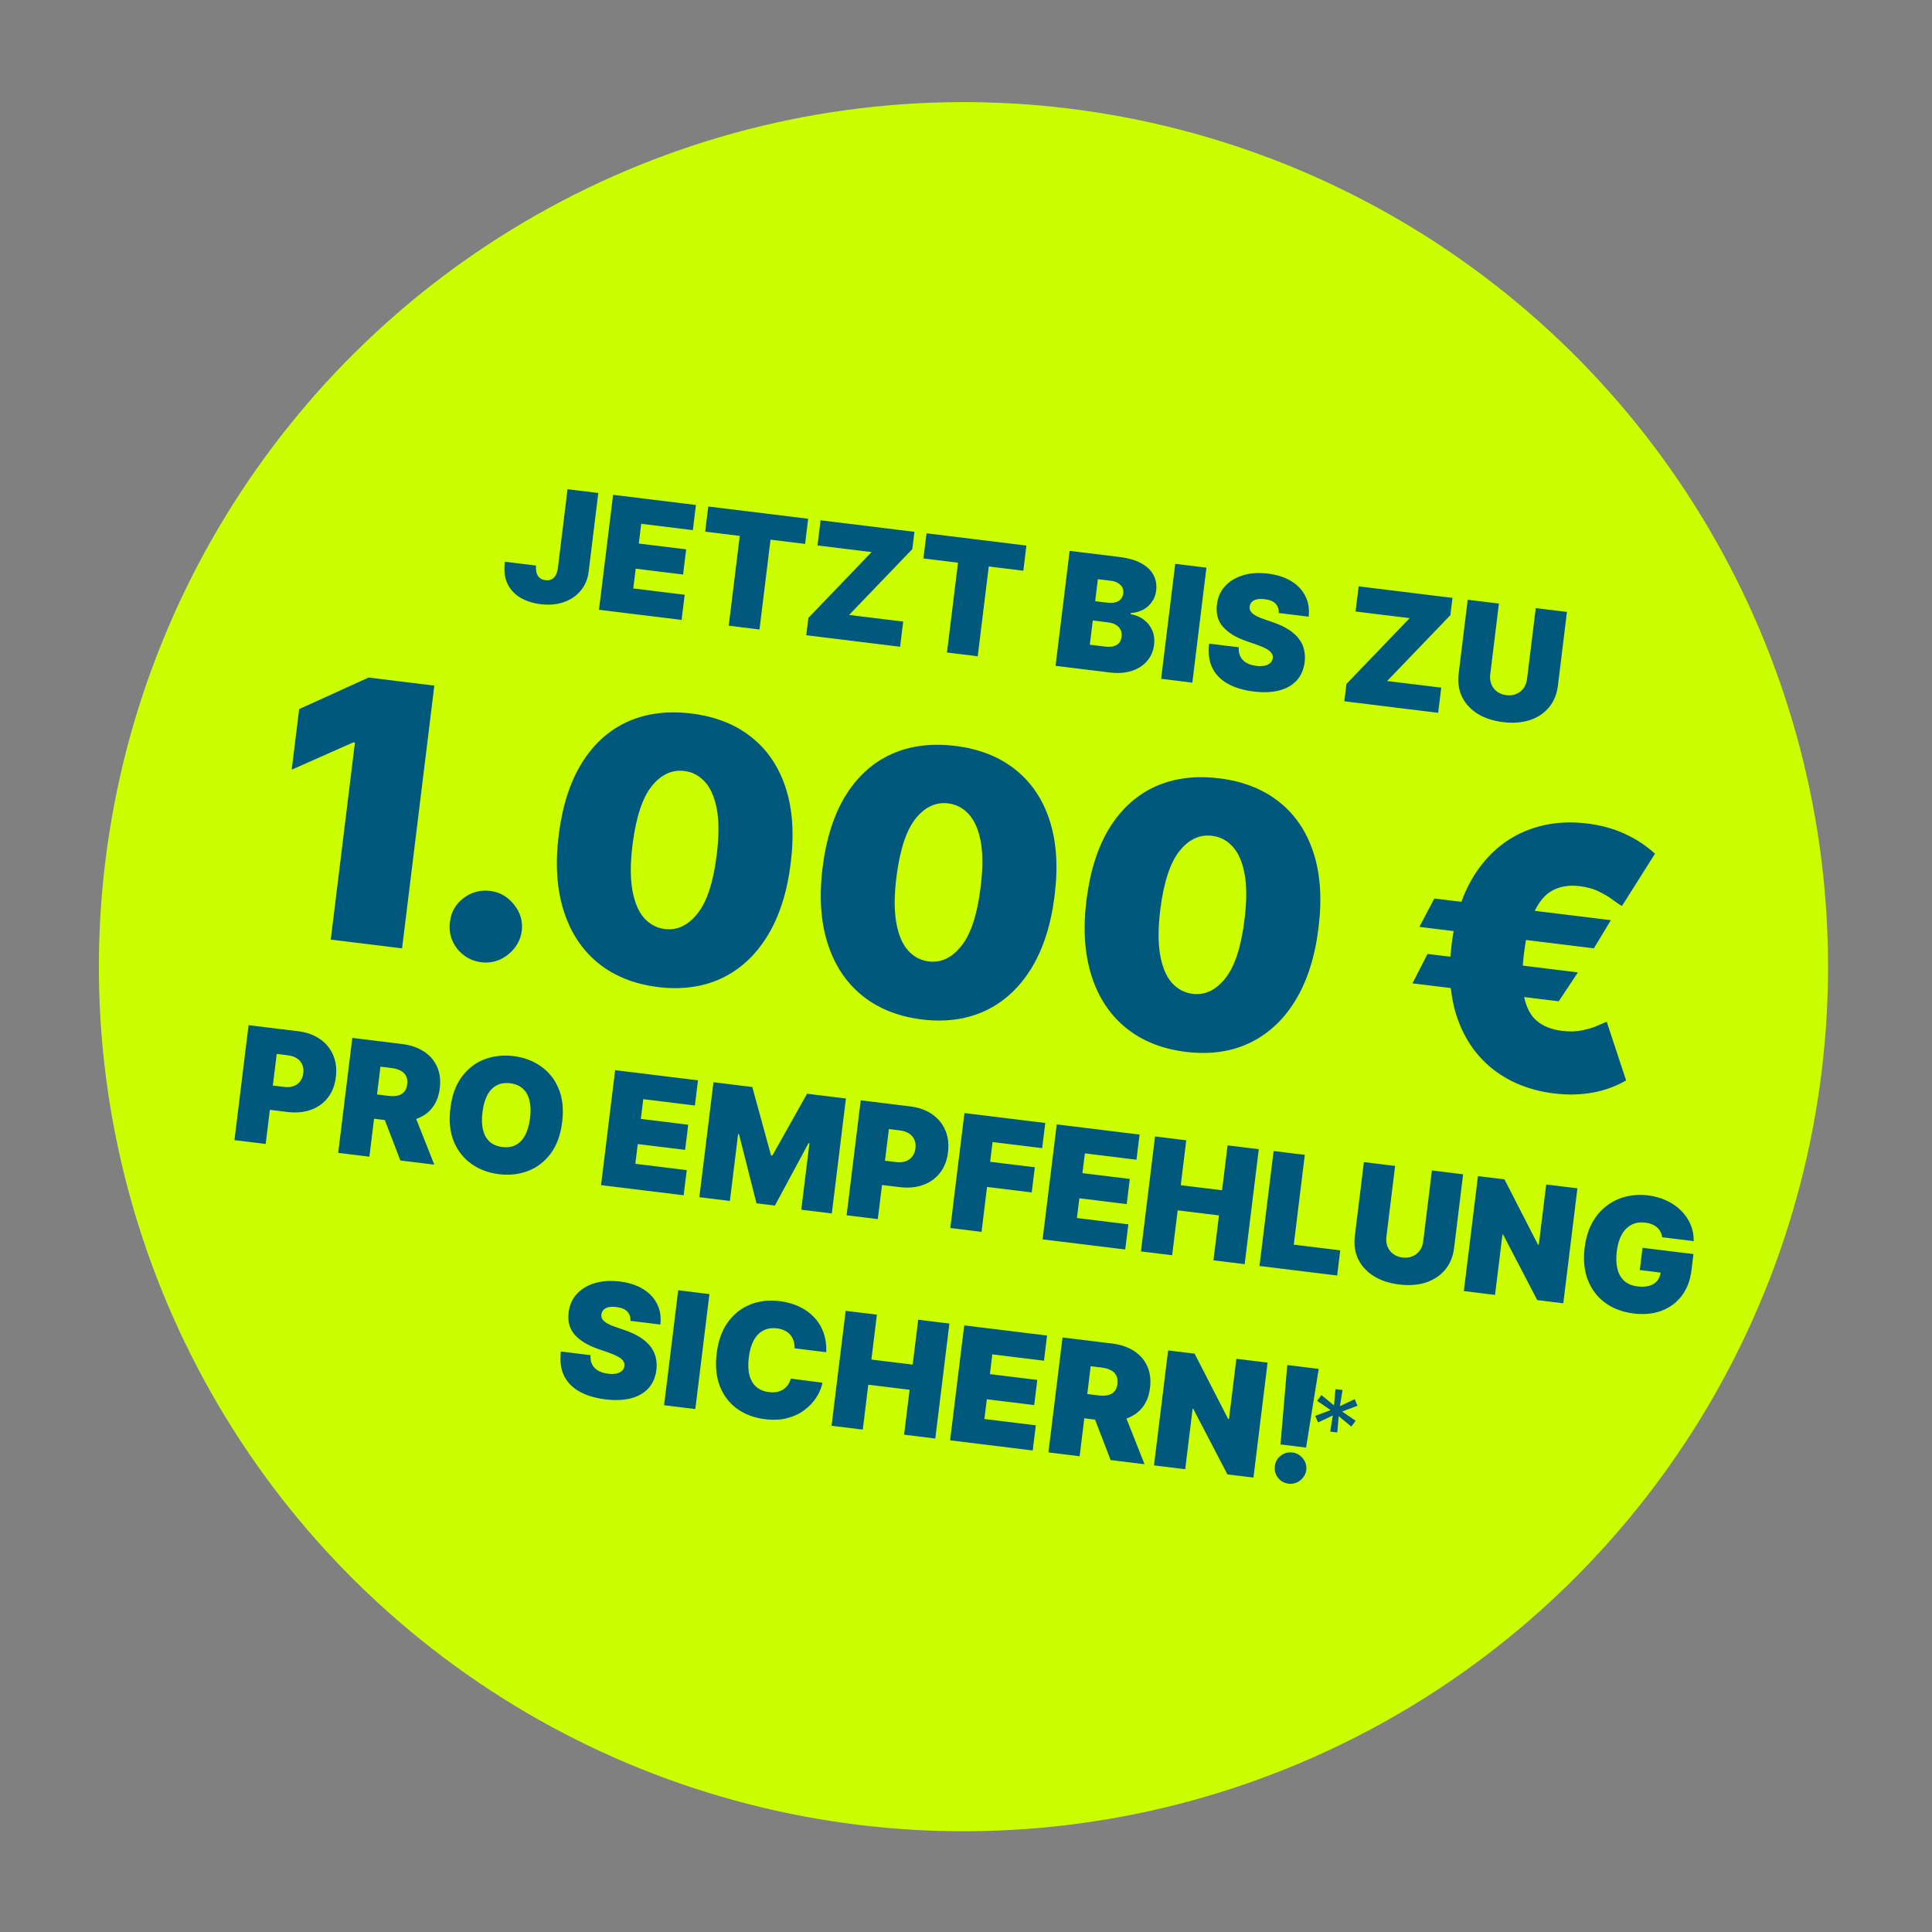
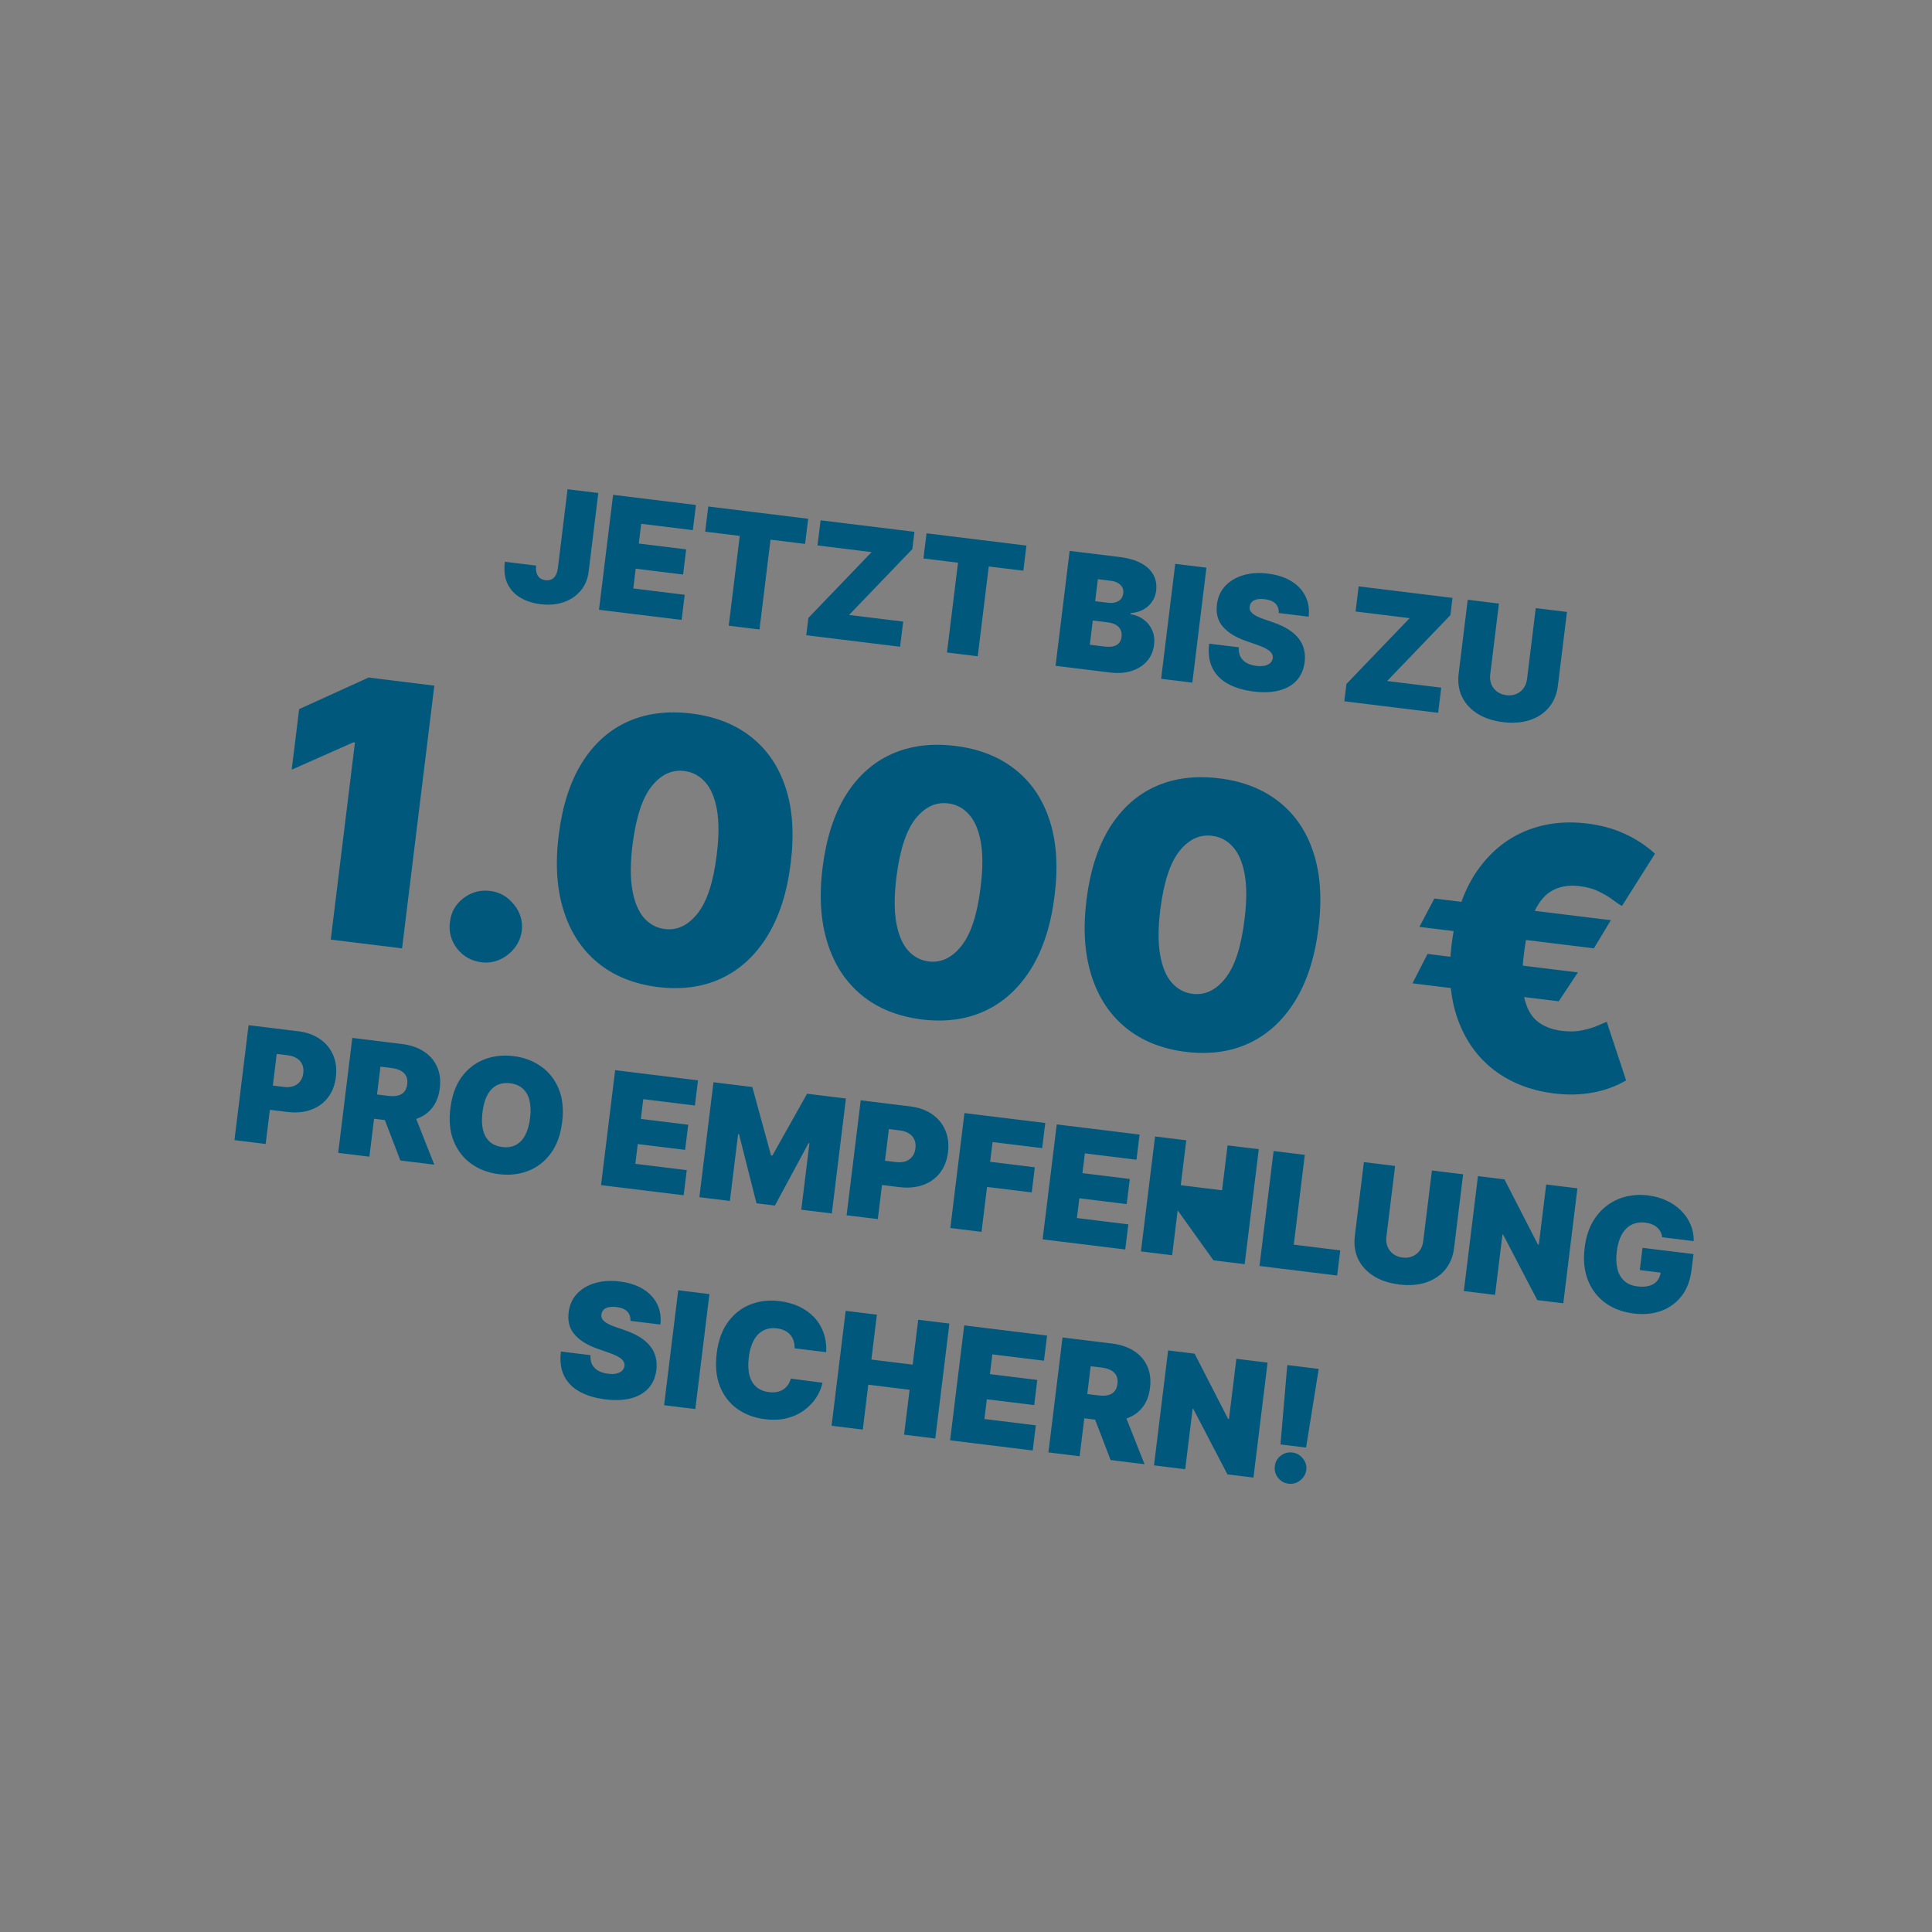
<svg xmlns="http://www.w3.org/2000/svg" width="220" height="220" viewBox="0 0 220 220" fill="none">
  <rect x="0" y="0" width="220" height="220" fill="#808080" stroke="none" />
-   <circle cx="109.711" cy="110.078" r="98.45" transform="rotate(7 109.711 110.078)" fill="#CBFF00" />
-   <path d="M64.628 55.709L68.13 56.139L67.029 65.112C66.92 65.964 66.613 66.687 66.107 67.283C65.606 67.874 64.961 68.305 64.171 68.576C63.385 68.843 62.509 68.917 61.542 68.798C60.702 68.695 59.953 68.456 59.294 68.081C58.636 67.702 58.139 67.174 57.802 66.496C57.466 65.815 57.362 64.972 57.49 63.967L61.043 64.403C61.016 64.733 61.037 65.017 61.108 65.254C61.182 65.493 61.302 65.68 61.467 65.817C61.636 65.951 61.851 66.033 62.111 66.065C62.375 66.098 62.604 66.067 62.797 65.974C62.994 65.882 63.154 65.728 63.275 65.514C63.397 65.296 63.481 65.018 63.526 64.682L64.628 55.709ZM68.207 69.435L69.815 56.346L79.248 57.504L78.896 60.367L73.016 59.645L72.74 61.895L78.135 62.557L77.783 65.421L72.389 64.758L72.112 67.008L77.967 67.727L77.615 70.59L68.207 69.435ZM80.301 60.54L80.652 57.676L92.029 59.073L91.677 61.937L87.74 61.453L86.485 71.679L82.982 71.249L84.238 61.023L80.301 60.54ZM91.81 72.333L92.052 70.364L99.252 62.867L93.091 62.11L93.443 59.247L104.129 60.559L103.887 62.527L96.687 70.025L102.848 70.782L102.496 73.645L91.81 72.333ZM105.153 63.591L105.505 60.728L116.881 62.125L116.529 64.988L112.592 64.504L111.337 74.731L107.834 74.3L109.09 64.075L105.153 63.591ZM120.197 75.818L121.804 62.729L127.479 63.426C128.476 63.548 129.297 63.785 129.942 64.137C130.59 64.489 131.057 64.931 131.342 65.464C131.631 65.997 131.735 66.596 131.654 67.26C131.594 67.742 131.434 68.167 131.172 68.537C130.915 68.908 130.58 69.204 130.168 69.426C129.756 69.644 129.291 69.773 128.771 69.813L128.755 69.941C129.315 70.031 129.809 70.236 130.237 70.557C130.665 70.873 130.987 71.278 131.203 71.772C131.42 72.261 131.49 72.815 131.415 73.433C131.327 74.149 131.061 74.763 130.618 75.275C130.178 75.787 129.596 76.162 128.871 76.397C128.146 76.632 127.308 76.692 126.358 76.575L120.197 75.818ZM124.099 73.417L125.76 73.621C126.357 73.694 126.818 73.638 127.143 73.453C127.469 73.264 127.659 72.95 127.713 72.511C127.751 72.205 127.712 71.936 127.598 71.706C127.483 71.475 127.303 71.289 127.057 71.146C126.815 71.004 126.513 70.911 126.15 70.866L124.438 70.656L124.099 73.417ZM124.708 68.457L126.165 68.636C126.476 68.674 126.757 68.659 127.007 68.591C127.258 68.522 127.461 68.404 127.615 68.237C127.774 68.066 127.871 67.847 127.904 67.578C127.953 67.173 127.846 66.847 127.583 66.598C127.32 66.345 126.967 66.192 126.523 66.137L125.015 65.952L124.708 68.457ZM137.379 64.641L135.772 77.731L132.219 77.294L133.826 64.205L137.379 64.641ZM145.617 69.805C145.635 69.375 145.516 69.023 145.26 68.749C145.008 68.476 144.595 68.304 144.019 68.234C143.653 68.189 143.347 68.196 143.102 68.257C142.861 68.314 142.676 68.41 142.547 68.546C142.418 68.681 142.34 68.845 142.312 69.036C142.284 69.192 142.294 69.339 142.342 69.474C142.395 69.606 142.488 69.732 142.62 69.852C142.753 69.968 142.928 70.08 143.143 70.189C143.359 70.298 143.619 70.403 143.922 70.505L144.968 70.867C145.673 71.109 146.268 71.388 146.753 71.703C147.237 72.017 147.623 72.365 147.909 72.746C148.196 73.123 148.39 73.532 148.492 73.973C148.598 74.414 148.622 74.884 148.565 75.383C148.455 76.243 148.15 76.945 147.651 77.49C147.152 78.034 146.487 78.413 145.656 78.626C144.83 78.841 143.863 78.88 142.755 78.744C141.617 78.604 140.645 78.314 139.838 77.873C139.036 77.433 138.444 76.835 138.061 76.078C137.683 75.318 137.559 74.391 137.689 73.295L141.063 73.709C141.035 74.112 141.094 74.461 141.24 74.756C141.385 75.051 141.611 75.288 141.918 75.469C142.229 75.65 142.61 75.768 143.061 75.823C143.441 75.87 143.764 75.862 144.031 75.799C144.298 75.737 144.508 75.631 144.66 75.481C144.813 75.331 144.904 75.15 144.935 74.937C144.955 74.737 144.911 74.554 144.801 74.389C144.696 74.22 144.509 74.059 144.238 73.904C143.967 73.746 143.596 73.584 143.123 73.417L141.854 72.976C140.726 72.582 139.864 72.05 139.267 71.38C138.675 70.707 138.444 69.859 138.574 68.836C138.671 68.005 138.982 67.306 139.506 66.739C140.034 66.168 140.719 65.757 141.558 65.505C142.402 65.254 143.342 65.192 144.377 65.319C145.434 65.449 146.326 65.738 147.054 66.186C147.782 66.635 148.315 67.206 148.653 67.901C148.997 68.592 149.118 69.366 149.017 70.222L145.617 69.805ZM153.079 79.856L153.321 77.887L160.522 70.389L154.361 69.633L154.712 66.77L165.398 68.082L165.157 70.05L157.956 77.548L164.117 78.305L163.766 81.168L153.079 79.856ZM174.878 69.246L178.431 69.682L177.402 78.067C177.279 79.064 176.935 79.898 176.368 80.568C175.806 81.234 175.077 81.713 174.181 82.006C173.285 82.293 172.276 82.369 171.156 82.231C170.027 82.092 169.062 81.775 168.262 81.279C167.463 80.778 166.871 80.137 166.487 79.355C166.108 78.569 165.98 77.677 166.102 76.68L167.132 68.295L170.685 68.731L169.693 76.809C169.644 77.214 169.689 77.587 169.828 77.929C169.969 78.266 170.185 78.544 170.479 78.761C170.776 78.98 171.128 79.114 171.532 79.163C171.941 79.213 172.315 79.168 172.652 79.028C172.989 78.888 173.267 78.671 173.484 78.378C173.702 78.08 173.836 77.729 173.886 77.324L174.878 69.246ZM49.458 78.072L45.785 107.99L37.663 106.992L40.418 84.554L40.242 84.532L33.217 87.644L34.064 80.749L41.979 77.153L49.458 78.072ZM54.825 109.574C53.695 109.435 52.775 108.922 52.063 108.034C51.363 107.137 51.087 106.12 51.237 104.981C51.363 103.87 51.874 102.969 52.77 102.278C53.675 101.589 54.693 101.313 55.822 101.452C56.894 101.583 57.79 102.094 58.511 102.983C59.242 103.874 59.544 104.875 59.417 105.986C59.315 106.744 59.03 107.411 58.564 107.987C58.109 108.554 57.552 108.985 56.893 109.279C56.235 109.564 55.546 109.663 54.825 109.574ZM74.901 112.395C72.185 112.052 69.915 111.135 68.091 109.646C66.268 108.157 64.964 106.173 64.181 103.694C63.398 101.215 63.213 98.336 63.625 95.055C64.039 91.764 64.918 89.035 66.262 86.867C67.615 84.7 69.349 83.138 71.464 82.182C73.588 81.227 76.008 80.916 78.726 81.25C81.443 81.583 83.716 82.475 85.544 83.926C87.374 85.367 88.684 87.302 89.473 89.732C90.262 92.162 90.45 95.017 90.037 98.298C89.632 101.599 88.75 104.358 87.39 106.573C86.031 108.789 84.286 110.399 82.156 111.403C80.037 112.398 77.619 112.729 74.901 112.395ZM75.712 105.792C77.115 105.964 78.353 105.375 79.429 104.024C80.515 102.665 81.246 100.412 81.623 97.265C81.875 95.21 81.877 93.505 81.628 92.149C81.379 90.794 80.933 89.761 80.289 89.049C79.646 88.327 78.857 87.909 77.922 87.794C76.52 87.622 75.288 88.193 74.227 89.506C73.166 90.819 72.437 93.013 72.04 96.088C71.773 98.181 71.761 99.929 72.004 101.333C72.248 102.727 72.691 103.79 73.332 104.521C73.984 105.254 74.777 105.677 75.712 105.792ZM104.951 116.085C102.235 115.741 99.965 114.825 98.141 113.336C96.317 111.846 95.014 109.862 94.231 107.384C93.447 104.905 93.262 102.025 93.675 98.745C94.089 95.454 94.968 92.725 96.311 90.556C97.665 88.39 99.399 86.828 101.513 85.872C103.637 84.917 106.058 84.606 108.775 84.939C111.492 85.273 113.765 86.165 115.594 87.615C117.424 89.056 118.733 90.991 119.523 93.421C120.312 95.851 120.5 98.707 120.087 101.987C119.682 105.289 118.799 108.048 117.44 110.263C116.08 112.479 114.336 114.088 112.205 115.092C110.086 116.087 107.668 116.418 104.951 116.085ZM105.762 109.482C107.164 109.654 108.403 109.065 109.478 107.714C110.565 106.354 111.296 104.101 111.673 100.954C111.925 98.899 111.927 97.194 111.678 95.839C111.429 94.484 110.983 93.45 110.338 92.739C109.695 92.017 108.907 91.599 107.972 91.484C106.569 91.312 105.338 91.882 104.277 93.195C103.216 94.508 102.487 96.703 102.089 99.778C101.823 101.87 101.811 103.619 102.053 105.023C102.297 106.417 102.74 107.48 103.382 108.211C104.034 108.943 104.827 109.367 105.762 109.482ZM135.001 119.774C132.285 119.431 130.015 118.515 128.191 117.025C126.367 115.536 125.063 113.552 124.28 111.073C123.497 108.595 123.312 105.715 123.725 102.434C124.139 99.144 125.017 96.414 126.361 94.246C127.715 92.079 129.449 90.518 131.563 89.561C133.687 88.606 136.108 88.295 138.825 88.629C141.542 88.963 143.815 89.855 145.644 91.305C147.474 92.746 148.783 94.681 149.572 97.111C150.361 99.541 150.549 102.396 150.137 105.677C149.731 108.979 148.849 111.737 147.489 113.953C146.13 116.168 144.385 117.778 142.255 118.782C140.136 119.777 137.718 120.108 135.001 119.774ZM135.811 113.171C137.214 113.343 138.453 112.754 139.528 111.403C140.614 110.044 141.346 107.791 141.722 104.644C141.975 102.589 141.976 100.884 141.728 99.529C141.479 98.173 141.032 97.14 140.388 96.428C139.745 95.707 138.956 95.288 138.021 95.174C136.619 95.001 135.387 95.572 134.326 96.885C133.266 98.198 132.536 100.392 132.139 103.467C131.872 105.56 131.86 107.308 132.103 108.712C132.347 110.106 132.79 111.169 133.432 111.9C134.083 112.633 134.876 113.057 135.811 113.171ZM183.433 104.783L181.498 107.986L161.63 105.546L163.332 102.315L183.433 104.783ZM179.678 110.728L177.495 114.019L160.841 111.974L162.557 108.626L179.678 110.728ZM188.455 97.214L184.7 103.159C184.476 103.052 184.151 102.84 183.726 102.52C183.311 102.193 182.782 101.871 182.139 101.555C181.507 101.23 180.752 101.014 179.876 100.906C178.727 100.765 177.725 100.914 176.87 101.352C176.017 101.781 175.311 102.58 174.752 103.747C174.195 104.904 173.791 106.505 173.539 108.551C173.286 110.615 173.29 112.272 173.552 113.52C173.815 114.758 174.31 115.679 175.037 116.282C175.765 116.876 176.703 117.243 177.852 117.384C178.71 117.489 179.478 117.47 180.158 117.326C180.848 117.184 181.428 117.008 181.899 116.799C182.379 116.591 182.733 116.441 182.962 116.351L185.167 123.028C183.986 123.713 182.703 124.178 181.318 124.423C179.943 124.67 178.496 124.7 176.977 124.513C174.328 124.188 172.054 123.306 170.155 121.866C168.265 120.428 166.881 118.499 166.002 116.077C165.132 113.657 164.899 110.811 165.3 107.539C165.702 104.267 166.619 101.552 168.05 99.395C169.491 97.239 171.304 95.682 173.487 94.724C175.681 93.767 178.102 93.452 180.751 93.777C182.329 93.971 183.754 94.363 185.026 94.954C186.299 95.536 187.442 96.289 188.455 97.214ZM26.698 129.826L28.306 116.737L33.956 117.431C34.927 117.55 35.753 117.846 36.435 118.319C37.117 118.792 37.617 119.401 37.937 120.145C38.256 120.889 38.359 121.726 38.245 122.654C38.13 123.592 37.821 124.378 37.319 125.013C36.822 125.648 36.175 126.105 35.38 126.383C34.589 126.663 33.695 126.741 32.698 126.618L29.323 126.204L29.662 123.443L32.321 123.77C32.738 123.821 33.103 123.792 33.415 123.683C33.731 123.571 33.985 123.388 34.176 123.135C34.372 122.882 34.492 122.57 34.538 122.199C34.584 121.824 34.542 121.495 34.413 121.211C34.288 120.923 34.085 120.691 33.804 120.513C33.528 120.332 33.181 120.216 32.763 120.165L31.511 120.011L30.252 130.263L26.698 129.826ZM38.51 131.277L40.117 118.187L45.766 118.881C46.738 119 47.566 119.282 48.251 119.725C48.937 120.168 49.441 120.746 49.764 121.461C50.087 122.175 50.192 122.997 50.078 123.926C49.962 124.863 49.657 125.628 49.16 126.22C48.668 126.813 48.027 127.227 47.236 127.463C46.45 127.699 45.559 127.757 44.562 127.634L41.187 127.22L41.526 124.459L44.185 124.785C44.603 124.836 44.965 124.829 45.271 124.763C45.583 124.693 45.831 124.553 46.017 124.342C46.207 124.132 46.325 123.841 46.371 123.471C46.417 123.096 46.373 122.781 46.24 122.527C46.112 122.269 45.905 122.066 45.62 121.919C45.341 121.768 44.992 121.666 44.574 121.615L43.322 121.461L42.063 131.713L38.51 131.277ZM46.917 126.21L49.451 132.62L45.591 132.146L43.133 125.746L46.917 126.21ZM64.015 127.765C63.836 129.222 63.402 130.417 62.712 131.348C62.023 132.276 61.165 132.938 60.139 133.335C59.114 133.729 58.008 133.852 56.824 133.707C55.631 133.56 54.584 133.17 53.685 132.536C52.79 131.899 52.12 131.047 51.676 129.98C51.237 128.91 51.106 127.65 51.284 126.202C51.463 124.745 51.895 123.552 52.579 122.624C53.269 121.692 54.125 121.03 55.146 120.636C56.172 120.239 57.282 120.113 58.475 120.26C59.66 120.405 60.702 120.795 61.601 121.429C62.501 122.058 63.173 122.908 63.617 123.979C64.061 125.046 64.194 126.308 64.015 127.765ZM60.359 127.316C60.456 126.532 60.432 125.859 60.289 125.296C60.151 124.73 59.897 124.284 59.526 123.957C59.16 123.627 58.683 123.425 58.095 123.353C57.507 123.281 56.993 123.361 56.554 123.592C56.12 123.82 55.765 124.192 55.49 124.707C55.219 125.219 55.036 125.867 54.94 126.651C54.843 127.435 54.864 128.11 55.002 128.676C55.145 129.238 55.4 129.685 55.766 130.015C56.136 130.342 56.616 130.541 57.204 130.614C57.792 130.686 58.303 130.608 58.737 130.38C59.177 130.149 59.532 129.777 59.802 129.265C60.077 128.75 60.263 128.1 60.359 127.316ZM68.441 134.952L70.048 121.862L79.482 123.021L79.13 125.884L73.25 125.162L72.974 127.412L78.368 128.074L78.017 130.937L72.622 130.275L72.346 132.525L78.201 133.244L77.849 136.107L68.441 134.952ZM81.244 123.237L85.667 123.78L87.799 131.568L87.952 131.586L91.904 124.546L96.327 125.089L94.72 138.178L91.243 137.751L92.172 130.184L92.07 130.172L88.239 137.279L86.143 137.021L84.151 129.147L84.049 129.135L83.114 136.753L79.637 136.326L81.244 123.237ZM96.404 138.385L98.011 125.296L103.661 125.99C104.633 126.109 105.459 126.405 106.141 126.878C106.822 127.351 107.323 127.959 107.642 128.704C107.962 129.448 108.064 130.284 107.95 131.213C107.835 132.151 107.527 132.937 107.025 133.571C106.527 134.207 105.881 134.664 105.086 134.942C104.294 135.221 103.4 135.3 102.403 135.177L99.029 134.763L99.368 132.002L102.027 132.328C102.444 132.38 102.809 132.351 103.121 132.242C103.437 132.13 103.691 131.947 103.882 131.693C104.077 131.441 104.198 131.129 104.243 130.758C104.289 130.383 104.248 130.054 104.118 129.77C103.994 129.482 103.791 129.249 103.51 129.072C103.234 128.891 102.887 128.775 102.469 128.724L101.216 128.57L99.958 138.821L96.404 138.385ZM108.215 139.835L109.822 126.746L119.026 127.876L118.674 130.739L113.024 130.046L112.748 132.295L117.835 132.92L117.484 135.783L112.396 135.159L111.769 140.272L108.215 139.835ZM118.725 141.126L120.333 128.037L129.766 129.195L129.414 132.058L123.535 131.336L123.258 133.586L128.653 134.248L128.301 137.111L122.907 136.449L122.631 138.699L128.485 139.418L128.133 142.281L118.725 141.126ZM129.921 142.5L131.528 129.411L135.082 129.848L134.454 134.961L139.158 135.538L139.786 130.425L143.339 130.862L141.732 143.951L138.179 143.514L138.807 138.401L134.103 137.824L133.475 142.937L129.921 142.5ZM143.419 144.158L145.027 131.069L148.58 131.505L147.325 141.731L152.616 142.381L152.265 145.244L143.419 144.158ZM163.055 133.282L166.608 133.719L165.579 142.104C165.456 143.101 165.112 143.934 164.545 144.604C163.983 145.271 163.254 145.75 162.357 146.042C161.461 146.33 160.453 146.405 159.332 146.267C158.203 146.129 157.239 145.811 156.439 145.315C155.64 144.815 155.048 144.174 154.664 143.391C154.285 142.605 154.157 141.713 154.279 140.716L155.309 132.331L158.862 132.767L157.87 140.846C157.82 141.251 157.865 141.624 158.005 141.965C158.145 142.303 158.362 142.58 158.655 142.798C158.953 143.016 159.304 143.15 159.709 143.2C160.118 143.25 160.491 143.205 160.828 143.065C161.166 142.924 161.443 142.708 161.661 142.414C161.879 142.117 162.013 141.765 162.063 141.361L163.055 133.282ZM179.622 135.316L178.015 148.406L175.05 148.042L171.164 140.584L171.088 140.574L170.243 147.451L166.69 147.015L168.297 133.926L171.314 134.296L175.125 141.719L175.227 141.732L176.069 134.88L179.622 135.316ZM189.273 140.887C189.245 140.654 189.182 140.446 189.084 140.26C188.986 140.071 188.855 139.906 188.691 139.765C188.531 139.62 188.338 139.503 188.111 139.414C187.889 139.322 187.639 139.259 187.362 139.225C186.766 139.152 186.239 139.232 185.782 139.466C185.329 139.7 184.959 140.072 184.672 140.582C184.389 141.092 184.2 141.726 184.107 142.484C184.013 143.251 184.037 143.92 184.179 144.491C184.321 145.062 184.58 145.518 184.958 145.859C185.336 146.199 185.831 146.407 186.445 146.482C186.986 146.549 187.445 146.525 187.823 146.412C188.204 146.298 188.502 146.108 188.717 145.84C188.931 145.572 189.063 145.242 189.111 144.85L189.716 144.99L186.725 144.622L187.036 142.092L192.839 142.804L192.616 144.619C192.47 145.812 192.091 146.802 191.48 147.587C190.874 148.369 190.1 148.931 189.158 149.274C188.221 149.613 187.182 149.713 186.04 149.573C184.766 149.416 183.68 149.008 182.784 148.349C181.887 147.69 181.23 146.826 180.812 145.758C180.398 144.691 180.276 143.467 180.445 142.087C180.578 141.005 180.86 140.066 181.291 139.271C181.725 138.477 182.272 137.828 182.931 137.325C183.59 136.818 184.323 136.465 185.13 136.265C185.938 136.062 186.783 136.014 187.665 136.122C188.441 136.218 189.147 136.417 189.785 136.72C190.427 137.019 190.979 137.403 191.44 137.87C191.907 138.334 192.264 138.86 192.512 139.449C192.759 140.037 192.877 140.664 192.865 141.328L189.273 140.887ZM71.796 150.409C71.815 149.979 71.696 149.627 71.439 149.354C71.188 149.08 70.774 148.909 70.199 148.838C69.832 148.793 69.526 148.801 69.281 148.861C69.041 148.918 68.856 149.015 68.727 149.15C68.598 149.286 68.519 149.449 68.491 149.64C68.463 149.797 68.474 149.943 68.522 150.079C68.575 150.211 68.668 150.337 68.8 150.457C68.933 150.572 69.107 150.685 69.323 150.793C69.539 150.902 69.798 151.007 70.102 151.11L71.147 151.471C71.853 151.714 72.448 151.992 72.932 152.307C73.417 152.622 73.802 152.97 74.089 153.351C74.375 153.728 74.57 154.136 74.671 154.577C74.777 155.018 74.802 155.488 74.745 155.987C74.635 156.848 74.33 157.55 73.831 158.094C73.331 158.638 72.666 159.017 71.836 159.231C71.009 159.445 70.042 159.484 68.934 159.348C67.797 159.208 66.825 158.918 66.018 158.478C65.216 158.037 64.623 157.439 64.24 156.683C63.862 155.923 63.738 154.995 63.868 153.899L67.243 154.314C67.215 154.717 67.274 155.066 67.419 155.36C67.565 155.655 67.791 155.893 68.097 156.073C68.408 156.254 68.789 156.372 69.241 156.427C69.62 156.474 69.943 156.466 70.21 156.404C70.478 156.341 70.688 156.235 70.84 156.085C70.993 155.935 71.084 155.754 71.114 155.542C71.135 155.341 71.09 155.158 70.981 154.993C70.876 154.825 70.688 154.663 70.417 154.509C70.147 154.35 69.775 154.188 69.303 154.022L68.034 153.58C66.906 153.187 66.043 152.655 65.446 151.985C64.854 151.311 64.623 150.463 64.753 149.441C64.851 148.609 65.162 147.91 65.685 147.343C66.214 146.772 66.898 146.361 67.738 146.109C68.582 145.858 69.521 145.796 70.557 145.923C71.613 146.053 72.506 146.342 73.233 146.791C73.961 147.239 74.494 147.81 74.833 148.505C75.176 149.196 75.297 149.97 75.197 150.827L71.796 150.409ZM80.783 147.361L79.176 160.45L75.622 160.014L77.23 146.924L80.783 147.361ZM94.084 153.976L90.48 153.534C90.491 153.232 90.456 152.954 90.375 152.697C90.298 152.441 90.175 152.214 90.004 152.016C89.839 151.814 89.628 151.649 89.371 151.523C89.114 151.392 88.816 151.305 88.475 151.264C87.878 151.19 87.356 151.273 86.907 151.512C86.462 151.752 86.1 152.129 85.821 152.644C85.545 153.159 85.361 153.796 85.268 154.555C85.17 155.356 85.194 156.04 85.341 156.607C85.492 157.171 85.755 157.614 86.131 157.937C86.507 158.256 86.983 158.45 87.558 158.521C87.886 158.561 88.185 158.557 88.455 158.508C88.725 158.454 88.966 158.361 89.177 158.227C89.388 158.092 89.567 157.922 89.713 157.715C89.865 157.504 89.979 157.261 90.056 156.985L93.657 157.453C93.547 158.002 93.322 158.547 92.983 159.09C92.644 159.628 92.198 160.109 91.644 160.534C91.095 160.955 90.44 161.269 89.68 161.474C88.919 161.679 88.06 161.722 87.101 161.605C85.9 161.457 84.853 161.067 83.962 160.434C83.076 159.802 82.416 158.951 81.986 157.882C81.559 156.813 81.434 155.555 81.612 154.106C81.791 152.649 82.223 151.456 82.908 150.528C83.593 149.596 84.445 148.933 85.462 148.539C86.48 148.14 87.576 148.013 88.752 148.158C89.579 148.259 90.326 148.465 90.993 148.777C91.659 149.088 92.228 149.493 92.699 149.992C93.17 150.486 93.527 151.069 93.769 151.738C94.011 152.408 94.116 153.154 94.084 153.976ZM94.692 162.355L96.299 149.266L99.853 149.702L99.225 154.815L103.929 155.393L104.557 150.28L108.11 150.716L106.503 163.805L102.95 163.369L103.577 158.256L98.873 157.678L98.246 162.791L94.692 162.355ZM108.19 164.012L109.797 150.923L119.231 152.082L118.879 154.945L112.999 154.223L112.723 156.473L118.117 157.135L117.766 159.998L112.372 159.336L112.095 161.586L117.95 162.304L117.598 165.168L108.19 164.012ZM119.386 165.387L120.993 152.298L126.643 152.992C127.615 153.111 128.443 153.392 129.128 153.835C129.813 154.278 130.317 154.857 130.641 155.572C130.964 156.286 131.068 157.108 130.954 158.036C130.839 158.974 130.533 159.738 130.037 160.331C129.544 160.923 128.903 161.338 128.113 161.574C127.327 161.81 126.436 161.867 125.439 161.745L122.064 161.33L122.403 158.569L125.062 158.896C125.479 158.947 125.841 158.94 126.148 158.873C126.459 158.804 126.708 158.663 126.894 158.453C127.084 158.242 127.202 157.952 127.247 157.581C127.293 157.206 127.25 156.892 127.117 156.637C126.988 156.379 126.782 156.177 126.497 156.029C126.217 155.878 125.869 155.777 125.451 155.726L124.198 155.572L122.94 165.823L119.386 165.387ZM127.793 160.321L130.328 166.731L126.468 166.257L124.01 159.857L127.793 160.321ZM144.34 155.165L142.733 168.254L139.768 167.89L135.883 160.432L135.806 160.423L134.961 167.3L131.408 166.863L133.015 153.774L136.032 154.144L139.843 161.567L139.946 161.58L140.787 154.728L144.34 155.165ZM150.163 155.88L148.725 164.838L145.811 164.48L146.584 155.44L150.163 155.88ZM146.741 168.954C146.247 168.893 145.844 168.668 145.533 168.28C145.226 167.887 145.106 167.442 145.171 166.944C145.226 166.458 145.45 166.064 145.842 165.762C146.238 165.46 146.683 165.339 147.177 165.4C147.646 165.458 148.038 165.681 148.354 166.07C148.673 166.46 148.806 166.897 148.75 167.384C148.705 167.716 148.581 168.007 148.377 168.259C148.178 168.507 147.934 168.696 147.646 168.825C147.358 168.949 147.056 168.992 146.741 168.954Z" fill="#00587D" />
-   <path d="M151.476 163.017L151.769 161.18L150.088 161.978L149.772 161.224L151.521 160.57L149.982 159.513L150.471 158.858L151.909 160.039L152.069 158.186L152.874 158.285L152.58 160.122L154.262 159.324L154.578 160.078L152.829 160.731L154.368 161.788L153.879 162.443L152.44 161.262L152.281 163.116L151.476 163.017Z" fill="#00587D" />
+   <path d="M64.628 55.709L68.13 56.139L67.029 65.112C66.92 65.964 66.613 66.687 66.107 67.283C65.606 67.874 64.961 68.305 64.171 68.576C63.385 68.843 62.509 68.917 61.542 68.798C60.702 68.695 59.953 68.456 59.294 68.081C58.636 67.702 58.139 67.174 57.802 66.496C57.466 65.815 57.362 64.972 57.49 63.967L61.043 64.403C61.016 64.733 61.037 65.017 61.108 65.254C61.182 65.493 61.302 65.68 61.467 65.817C61.636 65.951 61.851 66.033 62.111 66.065C62.375 66.098 62.604 66.067 62.797 65.974C62.994 65.882 63.154 65.728 63.275 65.514C63.397 65.296 63.481 65.018 63.526 64.682L64.628 55.709ZM68.207 69.435L69.815 56.346L79.248 57.504L78.896 60.367L73.016 59.645L72.74 61.895L78.135 62.557L77.783 65.421L72.389 64.758L72.112 67.008L77.967 67.727L77.615 70.59L68.207 69.435ZM80.301 60.54L80.652 57.676L92.029 59.073L91.677 61.937L87.74 61.453L86.485 71.679L82.982 71.249L84.238 61.023L80.301 60.54ZM91.81 72.333L92.052 70.364L99.252 62.867L93.091 62.11L93.443 59.247L104.129 60.559L103.887 62.527L96.687 70.025L102.848 70.782L102.496 73.645L91.81 72.333ZM105.153 63.591L105.505 60.728L116.881 62.125L116.529 64.988L112.592 64.504L111.337 74.731L107.834 74.3L109.09 64.075L105.153 63.591ZM120.197 75.818L121.804 62.729L127.479 63.426C128.476 63.548 129.297 63.785 129.942 64.137C130.59 64.489 131.057 64.931 131.342 65.464C131.631 65.997 131.735 66.596 131.654 67.26C131.594 67.742 131.434 68.167 131.172 68.537C130.915 68.908 130.58 69.204 130.168 69.426C129.756 69.644 129.291 69.773 128.771 69.813L128.755 69.941C129.315 70.031 129.809 70.236 130.237 70.557C130.665 70.873 130.987 71.278 131.203 71.772C131.42 72.261 131.49 72.815 131.415 73.433C131.327 74.149 131.061 74.763 130.618 75.275C130.178 75.787 129.596 76.162 128.871 76.397C128.146 76.632 127.308 76.692 126.358 76.575L120.197 75.818ZM124.099 73.417L125.76 73.621C126.357 73.694 126.818 73.638 127.143 73.453C127.469 73.264 127.659 72.95 127.713 72.511C127.751 72.205 127.712 71.936 127.598 71.706C127.483 71.475 127.303 71.289 127.057 71.146C126.815 71.004 126.513 70.911 126.15 70.866L124.438 70.656L124.099 73.417ZM124.708 68.457L126.165 68.636C126.476 68.674 126.757 68.659 127.007 68.591C127.258 68.522 127.461 68.404 127.615 68.237C127.774 68.066 127.871 67.847 127.904 67.578C127.953 67.173 127.846 66.847 127.583 66.598C127.32 66.345 126.967 66.192 126.523 66.137L125.015 65.952L124.708 68.457ZM137.379 64.641L135.772 77.731L132.219 77.294L133.826 64.205L137.379 64.641ZM145.617 69.805C145.635 69.375 145.516 69.023 145.26 68.749C145.008 68.476 144.595 68.304 144.019 68.234C143.653 68.189 143.347 68.196 143.102 68.257C142.861 68.314 142.676 68.41 142.547 68.546C142.418 68.681 142.34 68.845 142.312 69.036C142.284 69.192 142.294 69.339 142.342 69.474C142.395 69.606 142.488 69.732 142.62 69.852C142.753 69.968 142.928 70.08 143.143 70.189C143.359 70.298 143.619 70.403 143.922 70.505L144.968 70.867C145.673 71.109 146.268 71.388 146.753 71.703C147.237 72.017 147.623 72.365 147.909 72.746C148.196 73.123 148.39 73.532 148.492 73.973C148.598 74.414 148.622 74.884 148.565 75.383C148.455 76.243 148.15 76.945 147.651 77.49C147.152 78.034 146.487 78.413 145.656 78.626C144.83 78.841 143.863 78.88 142.755 78.744C141.617 78.604 140.645 78.314 139.838 77.873C139.036 77.433 138.444 76.835 138.061 76.078C137.683 75.318 137.559 74.391 137.689 73.295L141.063 73.709C141.035 74.112 141.094 74.461 141.24 74.756C141.385 75.051 141.611 75.288 141.918 75.469C142.229 75.65 142.61 75.768 143.061 75.823C143.441 75.87 143.764 75.862 144.031 75.799C144.298 75.737 144.508 75.631 144.66 75.481C144.813 75.331 144.904 75.15 144.935 74.937C144.955 74.737 144.911 74.554 144.801 74.389C144.696 74.22 144.509 74.059 144.238 73.904C143.967 73.746 143.596 73.584 143.123 73.417L141.854 72.976C140.726 72.582 139.864 72.05 139.267 71.38C138.675 70.707 138.444 69.859 138.574 68.836C138.671 68.005 138.982 67.306 139.506 66.739C140.034 66.168 140.719 65.757 141.558 65.505C142.402 65.254 143.342 65.192 144.377 65.319C145.434 65.449 146.326 65.738 147.054 66.186C147.782 66.635 148.315 67.206 148.653 67.901C148.997 68.592 149.118 69.366 149.017 70.222L145.617 69.805ZM153.079 79.856L153.321 77.887L160.522 70.389L154.361 69.633L154.712 66.77L165.398 68.082L165.157 70.05L157.956 77.548L164.117 78.305L163.766 81.168L153.079 79.856ZM174.878 69.246L178.431 69.682L177.402 78.067C177.279 79.064 176.935 79.898 176.368 80.568C175.806 81.234 175.077 81.713 174.181 82.006C173.285 82.293 172.276 82.369 171.156 82.231C170.027 82.092 169.062 81.775 168.262 81.279C167.463 80.778 166.871 80.137 166.487 79.355C166.108 78.569 165.98 77.677 166.102 76.68L167.132 68.295L170.685 68.731L169.693 76.809C169.644 77.214 169.689 77.587 169.828 77.929C169.969 78.266 170.185 78.544 170.479 78.761C170.776 78.98 171.128 79.114 171.532 79.163C171.941 79.213 172.315 79.168 172.652 79.028C172.989 78.888 173.267 78.671 173.484 78.378C173.702 78.08 173.836 77.729 173.886 77.324L174.878 69.246ZM49.458 78.072L45.785 107.99L37.663 106.992L40.418 84.554L40.242 84.532L33.217 87.644L34.064 80.749L41.979 77.153L49.458 78.072ZM54.825 109.574C53.695 109.435 52.775 108.922 52.063 108.034C51.363 107.137 51.087 106.12 51.237 104.981C51.363 103.87 51.874 102.969 52.77 102.278C53.675 101.589 54.693 101.313 55.822 101.452C56.894 101.583 57.79 102.094 58.511 102.983C59.242 103.874 59.544 104.875 59.417 105.986C59.315 106.744 59.03 107.411 58.564 107.987C58.109 108.554 57.552 108.985 56.893 109.279C56.235 109.564 55.546 109.663 54.825 109.574ZM74.901 112.395C72.185 112.052 69.915 111.135 68.091 109.646C66.268 108.157 64.964 106.173 64.181 103.694C63.398 101.215 63.213 98.336 63.625 95.055C64.039 91.764 64.918 89.035 66.262 86.867C67.615 84.7 69.349 83.138 71.464 82.182C73.588 81.227 76.008 80.916 78.726 81.25C81.443 81.583 83.716 82.475 85.544 83.926C87.374 85.367 88.684 87.302 89.473 89.732C90.262 92.162 90.45 95.017 90.037 98.298C89.632 101.599 88.75 104.358 87.39 106.573C86.031 108.789 84.286 110.399 82.156 111.403C80.037 112.398 77.619 112.729 74.901 112.395ZM75.712 105.792C77.115 105.964 78.353 105.375 79.429 104.024C80.515 102.665 81.246 100.412 81.623 97.265C81.875 95.21 81.877 93.505 81.628 92.149C81.379 90.794 80.933 89.761 80.289 89.049C79.646 88.327 78.857 87.909 77.922 87.794C76.52 87.622 75.288 88.193 74.227 89.506C73.166 90.819 72.437 93.013 72.04 96.088C71.773 98.181 71.761 99.929 72.004 101.333C72.248 102.727 72.691 103.79 73.332 104.521C73.984 105.254 74.777 105.677 75.712 105.792ZM104.951 116.085C102.235 115.741 99.965 114.825 98.141 113.336C96.317 111.846 95.014 109.862 94.231 107.384C93.447 104.905 93.262 102.025 93.675 98.745C94.089 95.454 94.968 92.725 96.311 90.556C97.665 88.39 99.399 86.828 101.513 85.872C103.637 84.917 106.058 84.606 108.775 84.939C111.492 85.273 113.765 86.165 115.594 87.615C117.424 89.056 118.733 90.991 119.523 93.421C120.312 95.851 120.5 98.707 120.087 101.987C119.682 105.289 118.799 108.048 117.44 110.263C116.08 112.479 114.336 114.088 112.205 115.092C110.086 116.087 107.668 116.418 104.951 116.085ZM105.762 109.482C107.164 109.654 108.403 109.065 109.478 107.714C110.565 106.354 111.296 104.101 111.673 100.954C111.925 98.899 111.927 97.194 111.678 95.839C111.429 94.484 110.983 93.45 110.338 92.739C109.695 92.017 108.907 91.599 107.972 91.484C106.569 91.312 105.338 91.882 104.277 93.195C103.216 94.508 102.487 96.703 102.089 99.778C101.823 101.87 101.811 103.619 102.053 105.023C102.297 106.417 102.74 107.48 103.382 108.211C104.034 108.943 104.827 109.367 105.762 109.482ZM135.001 119.774C132.285 119.431 130.015 118.515 128.191 117.025C126.367 115.536 125.063 113.552 124.28 111.073C123.497 108.595 123.312 105.715 123.725 102.434C124.139 99.144 125.017 96.414 126.361 94.246C127.715 92.079 129.449 90.518 131.563 89.561C133.687 88.606 136.108 88.295 138.825 88.629C141.542 88.963 143.815 89.855 145.644 91.305C147.474 92.746 148.783 94.681 149.572 97.111C150.361 99.541 150.549 102.396 150.137 105.677C149.731 108.979 148.849 111.737 147.489 113.953C146.13 116.168 144.385 117.778 142.255 118.782C140.136 119.777 137.718 120.108 135.001 119.774ZM135.811 113.171C137.214 113.343 138.453 112.754 139.528 111.403C140.614 110.044 141.346 107.791 141.722 104.644C141.975 102.589 141.976 100.884 141.728 99.529C141.479 98.173 141.032 97.14 140.388 96.428C139.745 95.707 138.956 95.288 138.021 95.174C136.619 95.001 135.387 95.572 134.326 96.885C133.266 98.198 132.536 100.392 132.139 103.467C131.872 105.56 131.86 107.308 132.103 108.712C132.347 110.106 132.79 111.169 133.432 111.9C134.083 112.633 134.876 113.057 135.811 113.171ZM183.433 104.783L181.498 107.986L161.63 105.546L163.332 102.315L183.433 104.783ZM179.678 110.728L177.495 114.019L160.841 111.974L162.557 108.626L179.678 110.728ZM188.455 97.214L184.7 103.159C184.476 103.052 184.151 102.84 183.726 102.52C183.311 102.193 182.782 101.871 182.139 101.555C181.507 101.23 180.752 101.014 179.876 100.906C178.727 100.765 177.725 100.914 176.87 101.352C176.017 101.781 175.311 102.58 174.752 103.747C174.195 104.904 173.791 106.505 173.539 108.551C173.286 110.615 173.29 112.272 173.552 113.52C173.815 114.758 174.31 115.679 175.037 116.282C175.765 116.876 176.703 117.243 177.852 117.384C178.71 117.489 179.478 117.47 180.158 117.326C180.848 117.184 181.428 117.008 181.899 116.799C182.379 116.591 182.733 116.441 182.962 116.351L185.167 123.028C183.986 123.713 182.703 124.178 181.318 124.423C179.943 124.67 178.496 124.7 176.977 124.513C174.328 124.188 172.054 123.306 170.155 121.866C168.265 120.428 166.881 118.499 166.002 116.077C165.132 113.657 164.899 110.811 165.3 107.539C165.702 104.267 166.619 101.552 168.05 99.395C169.491 97.239 171.304 95.682 173.487 94.724C175.681 93.767 178.102 93.452 180.751 93.777C182.329 93.971 183.754 94.363 185.026 94.954C186.299 95.536 187.442 96.289 188.455 97.214ZM26.698 129.826L28.306 116.737L33.956 117.431C34.927 117.55 35.753 117.846 36.435 118.319C37.117 118.792 37.617 119.401 37.937 120.145C38.256 120.889 38.359 121.726 38.245 122.654C38.13 123.592 37.821 124.378 37.319 125.013C36.822 125.648 36.175 126.105 35.38 126.383C34.589 126.663 33.695 126.741 32.698 126.618L29.323 126.204L29.662 123.443L32.321 123.77C32.738 123.821 33.103 123.792 33.415 123.683C33.731 123.571 33.985 123.388 34.176 123.135C34.372 122.882 34.492 122.57 34.538 122.199C34.584 121.824 34.542 121.495 34.413 121.211C34.288 120.923 34.085 120.691 33.804 120.513C33.528 120.332 33.181 120.216 32.763 120.165L31.511 120.011L30.252 130.263L26.698 129.826ZM38.51 131.277L40.117 118.187L45.766 118.881C46.738 119 47.566 119.282 48.251 119.725C48.937 120.168 49.441 120.746 49.764 121.461C50.087 122.175 50.192 122.997 50.078 123.926C49.962 124.863 49.657 125.628 49.16 126.22C48.668 126.813 48.027 127.227 47.236 127.463C46.45 127.699 45.559 127.757 44.562 127.634L41.187 127.22L41.526 124.459L44.185 124.785C44.603 124.836 44.965 124.829 45.271 124.763C45.583 124.693 45.831 124.553 46.017 124.342C46.207 124.132 46.325 123.841 46.371 123.471C46.417 123.096 46.373 122.781 46.24 122.527C46.112 122.269 45.905 122.066 45.62 121.919C45.341 121.768 44.992 121.666 44.574 121.615L43.322 121.461L42.063 131.713L38.51 131.277ZM46.917 126.21L49.451 132.62L45.591 132.146L43.133 125.746L46.917 126.21ZM64.015 127.765C63.836 129.222 63.402 130.417 62.712 131.348C62.023 132.276 61.165 132.938 60.139 133.335C59.114 133.729 58.008 133.852 56.824 133.707C55.631 133.56 54.584 133.17 53.685 132.536C52.79 131.899 52.12 131.047 51.676 129.98C51.237 128.91 51.106 127.65 51.284 126.202C51.463 124.745 51.895 123.552 52.579 122.624C53.269 121.692 54.125 121.03 55.146 120.636C56.172 120.239 57.282 120.113 58.475 120.26C59.66 120.405 60.702 120.795 61.601 121.429C62.501 122.058 63.173 122.908 63.617 123.979C64.061 125.046 64.194 126.308 64.015 127.765ZM60.359 127.316C60.456 126.532 60.432 125.859 60.289 125.296C60.151 124.73 59.897 124.284 59.526 123.957C59.16 123.627 58.683 123.425 58.095 123.353C57.507 123.281 56.993 123.361 56.554 123.592C56.12 123.82 55.765 124.192 55.49 124.707C55.219 125.219 55.036 125.867 54.94 126.651C54.843 127.435 54.864 128.11 55.002 128.676C55.145 129.238 55.4 129.685 55.766 130.015C56.136 130.342 56.616 130.541 57.204 130.614C57.792 130.686 58.303 130.608 58.737 130.38C59.177 130.149 59.532 129.777 59.802 129.265C60.077 128.75 60.263 128.1 60.359 127.316ZM68.441 134.952L70.048 121.862L79.482 123.021L79.13 125.884L73.25 125.162L72.974 127.412L78.368 128.074L78.017 130.937L72.622 130.275L72.346 132.525L78.201 133.244L77.849 136.107L68.441 134.952ZM81.244 123.237L85.667 123.78L87.799 131.568L87.952 131.586L91.904 124.546L96.327 125.089L94.72 138.178L91.243 137.751L92.172 130.184L92.07 130.172L88.239 137.279L86.143 137.021L84.151 129.147L84.049 129.135L83.114 136.753L79.637 136.326L81.244 123.237ZM96.404 138.385L98.011 125.296L103.661 125.99C104.633 126.109 105.459 126.405 106.141 126.878C106.822 127.351 107.323 127.959 107.642 128.704C107.962 129.448 108.064 130.284 107.95 131.213C107.835 132.151 107.527 132.937 107.025 133.571C106.527 134.207 105.881 134.664 105.086 134.942C104.294 135.221 103.4 135.3 102.403 135.177L99.029 134.763L99.368 132.002L102.027 132.328C102.444 132.38 102.809 132.351 103.121 132.242C103.437 132.13 103.691 131.947 103.882 131.693C104.077 131.441 104.198 131.129 104.243 130.758C104.289 130.383 104.248 130.054 104.118 129.77C103.994 129.482 103.791 129.249 103.51 129.072C103.234 128.891 102.887 128.775 102.469 128.724L101.216 128.57L99.958 138.821L96.404 138.385ZM108.215 139.835L109.822 126.746L119.026 127.876L118.674 130.739L113.024 130.046L112.748 132.295L117.835 132.92L117.484 135.783L112.396 135.159L111.769 140.272L108.215 139.835ZM118.725 141.126L120.333 128.037L129.766 129.195L129.414 132.058L123.535 131.336L123.258 133.586L128.653 134.248L128.301 137.111L122.907 136.449L122.631 138.699L128.485 139.418L128.133 142.281L118.725 141.126ZM129.921 142.5L131.528 129.411L135.082 129.848L134.454 134.961L139.158 135.538L139.786 130.425L143.339 130.862L141.732 143.951L138.179 143.514L134.103 137.824L133.475 142.937L129.921 142.5ZM143.419 144.158L145.027 131.069L148.58 131.505L147.325 141.731L152.616 142.381L152.265 145.244L143.419 144.158ZM163.055 133.282L166.608 133.719L165.579 142.104C165.456 143.101 165.112 143.934 164.545 144.604C163.983 145.271 163.254 145.75 162.357 146.042C161.461 146.33 160.453 146.405 159.332 146.267C158.203 146.129 157.239 145.811 156.439 145.315C155.64 144.815 155.048 144.174 154.664 143.391C154.285 142.605 154.157 141.713 154.279 140.716L155.309 132.331L158.862 132.767L157.87 140.846C157.82 141.251 157.865 141.624 158.005 141.965C158.145 142.303 158.362 142.58 158.655 142.798C158.953 143.016 159.304 143.15 159.709 143.2C160.118 143.25 160.491 143.205 160.828 143.065C161.166 142.924 161.443 142.708 161.661 142.414C161.879 142.117 162.013 141.765 162.063 141.361L163.055 133.282ZM179.622 135.316L178.015 148.406L175.05 148.042L171.164 140.584L171.088 140.574L170.243 147.451L166.69 147.015L168.297 133.926L171.314 134.296L175.125 141.719L175.227 141.732L176.069 134.88L179.622 135.316ZM189.273 140.887C189.245 140.654 189.182 140.446 189.084 140.26C188.986 140.071 188.855 139.906 188.691 139.765C188.531 139.62 188.338 139.503 188.111 139.414C187.889 139.322 187.639 139.259 187.362 139.225C186.766 139.152 186.239 139.232 185.782 139.466C185.329 139.7 184.959 140.072 184.672 140.582C184.389 141.092 184.2 141.726 184.107 142.484C184.013 143.251 184.037 143.92 184.179 144.491C184.321 145.062 184.58 145.518 184.958 145.859C185.336 146.199 185.831 146.407 186.445 146.482C186.986 146.549 187.445 146.525 187.823 146.412C188.204 146.298 188.502 146.108 188.717 145.84C188.931 145.572 189.063 145.242 189.111 144.85L189.716 144.99L186.725 144.622L187.036 142.092L192.839 142.804L192.616 144.619C192.47 145.812 192.091 146.802 191.48 147.587C190.874 148.369 190.1 148.931 189.158 149.274C188.221 149.613 187.182 149.713 186.04 149.573C184.766 149.416 183.68 149.008 182.784 148.349C181.887 147.69 181.23 146.826 180.812 145.758C180.398 144.691 180.276 143.467 180.445 142.087C180.578 141.005 180.86 140.066 181.291 139.271C181.725 138.477 182.272 137.828 182.931 137.325C183.59 136.818 184.323 136.465 185.13 136.265C185.938 136.062 186.783 136.014 187.665 136.122C188.441 136.218 189.147 136.417 189.785 136.72C190.427 137.019 190.979 137.403 191.44 137.87C191.907 138.334 192.264 138.86 192.512 139.449C192.759 140.037 192.877 140.664 192.865 141.328L189.273 140.887ZM71.796 150.409C71.815 149.979 71.696 149.627 71.439 149.354C71.188 149.08 70.774 148.909 70.199 148.838C69.832 148.793 69.526 148.801 69.281 148.861C69.041 148.918 68.856 149.015 68.727 149.15C68.598 149.286 68.519 149.449 68.491 149.64C68.463 149.797 68.474 149.943 68.522 150.079C68.575 150.211 68.668 150.337 68.8 150.457C68.933 150.572 69.107 150.685 69.323 150.793C69.539 150.902 69.798 151.007 70.102 151.11L71.147 151.471C71.853 151.714 72.448 151.992 72.932 152.307C73.417 152.622 73.802 152.97 74.089 153.351C74.375 153.728 74.57 154.136 74.671 154.577C74.777 155.018 74.802 155.488 74.745 155.987C74.635 156.848 74.33 157.55 73.831 158.094C73.331 158.638 72.666 159.017 71.836 159.231C71.009 159.445 70.042 159.484 68.934 159.348C67.797 159.208 66.825 158.918 66.018 158.478C65.216 158.037 64.623 157.439 64.24 156.683C63.862 155.923 63.738 154.995 63.868 153.899L67.243 154.314C67.215 154.717 67.274 155.066 67.419 155.36C67.565 155.655 67.791 155.893 68.097 156.073C68.408 156.254 68.789 156.372 69.241 156.427C69.62 156.474 69.943 156.466 70.21 156.404C70.478 156.341 70.688 156.235 70.84 156.085C70.993 155.935 71.084 155.754 71.114 155.542C71.135 155.341 71.09 155.158 70.981 154.993C70.876 154.825 70.688 154.663 70.417 154.509C70.147 154.35 69.775 154.188 69.303 154.022L68.034 153.58C66.906 153.187 66.043 152.655 65.446 151.985C64.854 151.311 64.623 150.463 64.753 149.441C64.851 148.609 65.162 147.91 65.685 147.343C66.214 146.772 66.898 146.361 67.738 146.109C68.582 145.858 69.521 145.796 70.557 145.923C71.613 146.053 72.506 146.342 73.233 146.791C73.961 147.239 74.494 147.81 74.833 148.505C75.176 149.196 75.297 149.97 75.197 150.827L71.796 150.409ZM80.783 147.361L79.176 160.45L75.622 160.014L77.23 146.924L80.783 147.361ZM94.084 153.976L90.48 153.534C90.491 153.232 90.456 152.954 90.375 152.697C90.298 152.441 90.175 152.214 90.004 152.016C89.839 151.814 89.628 151.649 89.371 151.523C89.114 151.392 88.816 151.305 88.475 151.264C87.878 151.19 87.356 151.273 86.907 151.512C86.462 151.752 86.1 152.129 85.821 152.644C85.545 153.159 85.361 153.796 85.268 154.555C85.17 155.356 85.194 156.04 85.341 156.607C85.492 157.171 85.755 157.614 86.131 157.937C86.507 158.256 86.983 158.45 87.558 158.521C87.886 158.561 88.185 158.557 88.455 158.508C88.725 158.454 88.966 158.361 89.177 158.227C89.388 158.092 89.567 157.922 89.713 157.715C89.865 157.504 89.979 157.261 90.056 156.985L93.657 157.453C93.547 158.002 93.322 158.547 92.983 159.09C92.644 159.628 92.198 160.109 91.644 160.534C91.095 160.955 90.44 161.269 89.68 161.474C88.919 161.679 88.06 161.722 87.101 161.605C85.9 161.457 84.853 161.067 83.962 160.434C83.076 159.802 82.416 158.951 81.986 157.882C81.559 156.813 81.434 155.555 81.612 154.106C81.791 152.649 82.223 151.456 82.908 150.528C83.593 149.596 84.445 148.933 85.462 148.539C86.48 148.14 87.576 148.013 88.752 148.158C89.579 148.259 90.326 148.465 90.993 148.777C91.659 149.088 92.228 149.493 92.699 149.992C93.17 150.486 93.527 151.069 93.769 151.738C94.011 152.408 94.116 153.154 94.084 153.976ZM94.692 162.355L96.299 149.266L99.853 149.702L99.225 154.815L103.929 155.393L104.557 150.28L108.11 150.716L106.503 163.805L102.95 163.369L103.577 158.256L98.873 157.678L98.246 162.791L94.692 162.355ZM108.19 164.012L109.797 150.923L119.231 152.082L118.879 154.945L112.999 154.223L112.723 156.473L118.117 157.135L117.766 159.998L112.372 159.336L112.095 161.586L117.95 162.304L117.598 165.168L108.19 164.012ZM119.386 165.387L120.993 152.298L126.643 152.992C127.615 153.111 128.443 153.392 129.128 153.835C129.813 154.278 130.317 154.857 130.641 155.572C130.964 156.286 131.068 157.108 130.954 158.036C130.839 158.974 130.533 159.738 130.037 160.331C129.544 160.923 128.903 161.338 128.113 161.574C127.327 161.81 126.436 161.867 125.439 161.745L122.064 161.33L122.403 158.569L125.062 158.896C125.479 158.947 125.841 158.94 126.148 158.873C126.459 158.804 126.708 158.663 126.894 158.453C127.084 158.242 127.202 157.952 127.247 157.581C127.293 157.206 127.25 156.892 127.117 156.637C126.988 156.379 126.782 156.177 126.497 156.029C126.217 155.878 125.869 155.777 125.451 155.726L124.198 155.572L122.94 165.823L119.386 165.387ZM127.793 160.321L130.328 166.731L126.468 166.257L124.01 159.857L127.793 160.321ZM144.34 155.165L142.733 168.254L139.768 167.89L135.883 160.432L135.806 160.423L134.961 167.3L131.408 166.863L133.015 153.774L136.032 154.144L139.843 161.567L139.946 161.58L140.787 154.728L144.34 155.165ZM150.163 155.88L148.725 164.838L145.811 164.48L146.584 155.44L150.163 155.88ZM146.741 168.954C146.247 168.893 145.844 168.668 145.533 168.28C145.226 167.887 145.106 167.442 145.171 166.944C145.226 166.458 145.45 166.064 145.842 165.762C146.238 165.46 146.683 165.339 147.177 165.4C147.646 165.458 148.038 165.681 148.354 166.07C148.673 166.46 148.806 166.897 148.75 167.384C148.705 167.716 148.581 168.007 148.377 168.259C148.178 168.507 147.934 168.696 147.646 168.825C147.358 168.949 147.056 168.992 146.741 168.954Z" fill="#00587D" />
</svg>